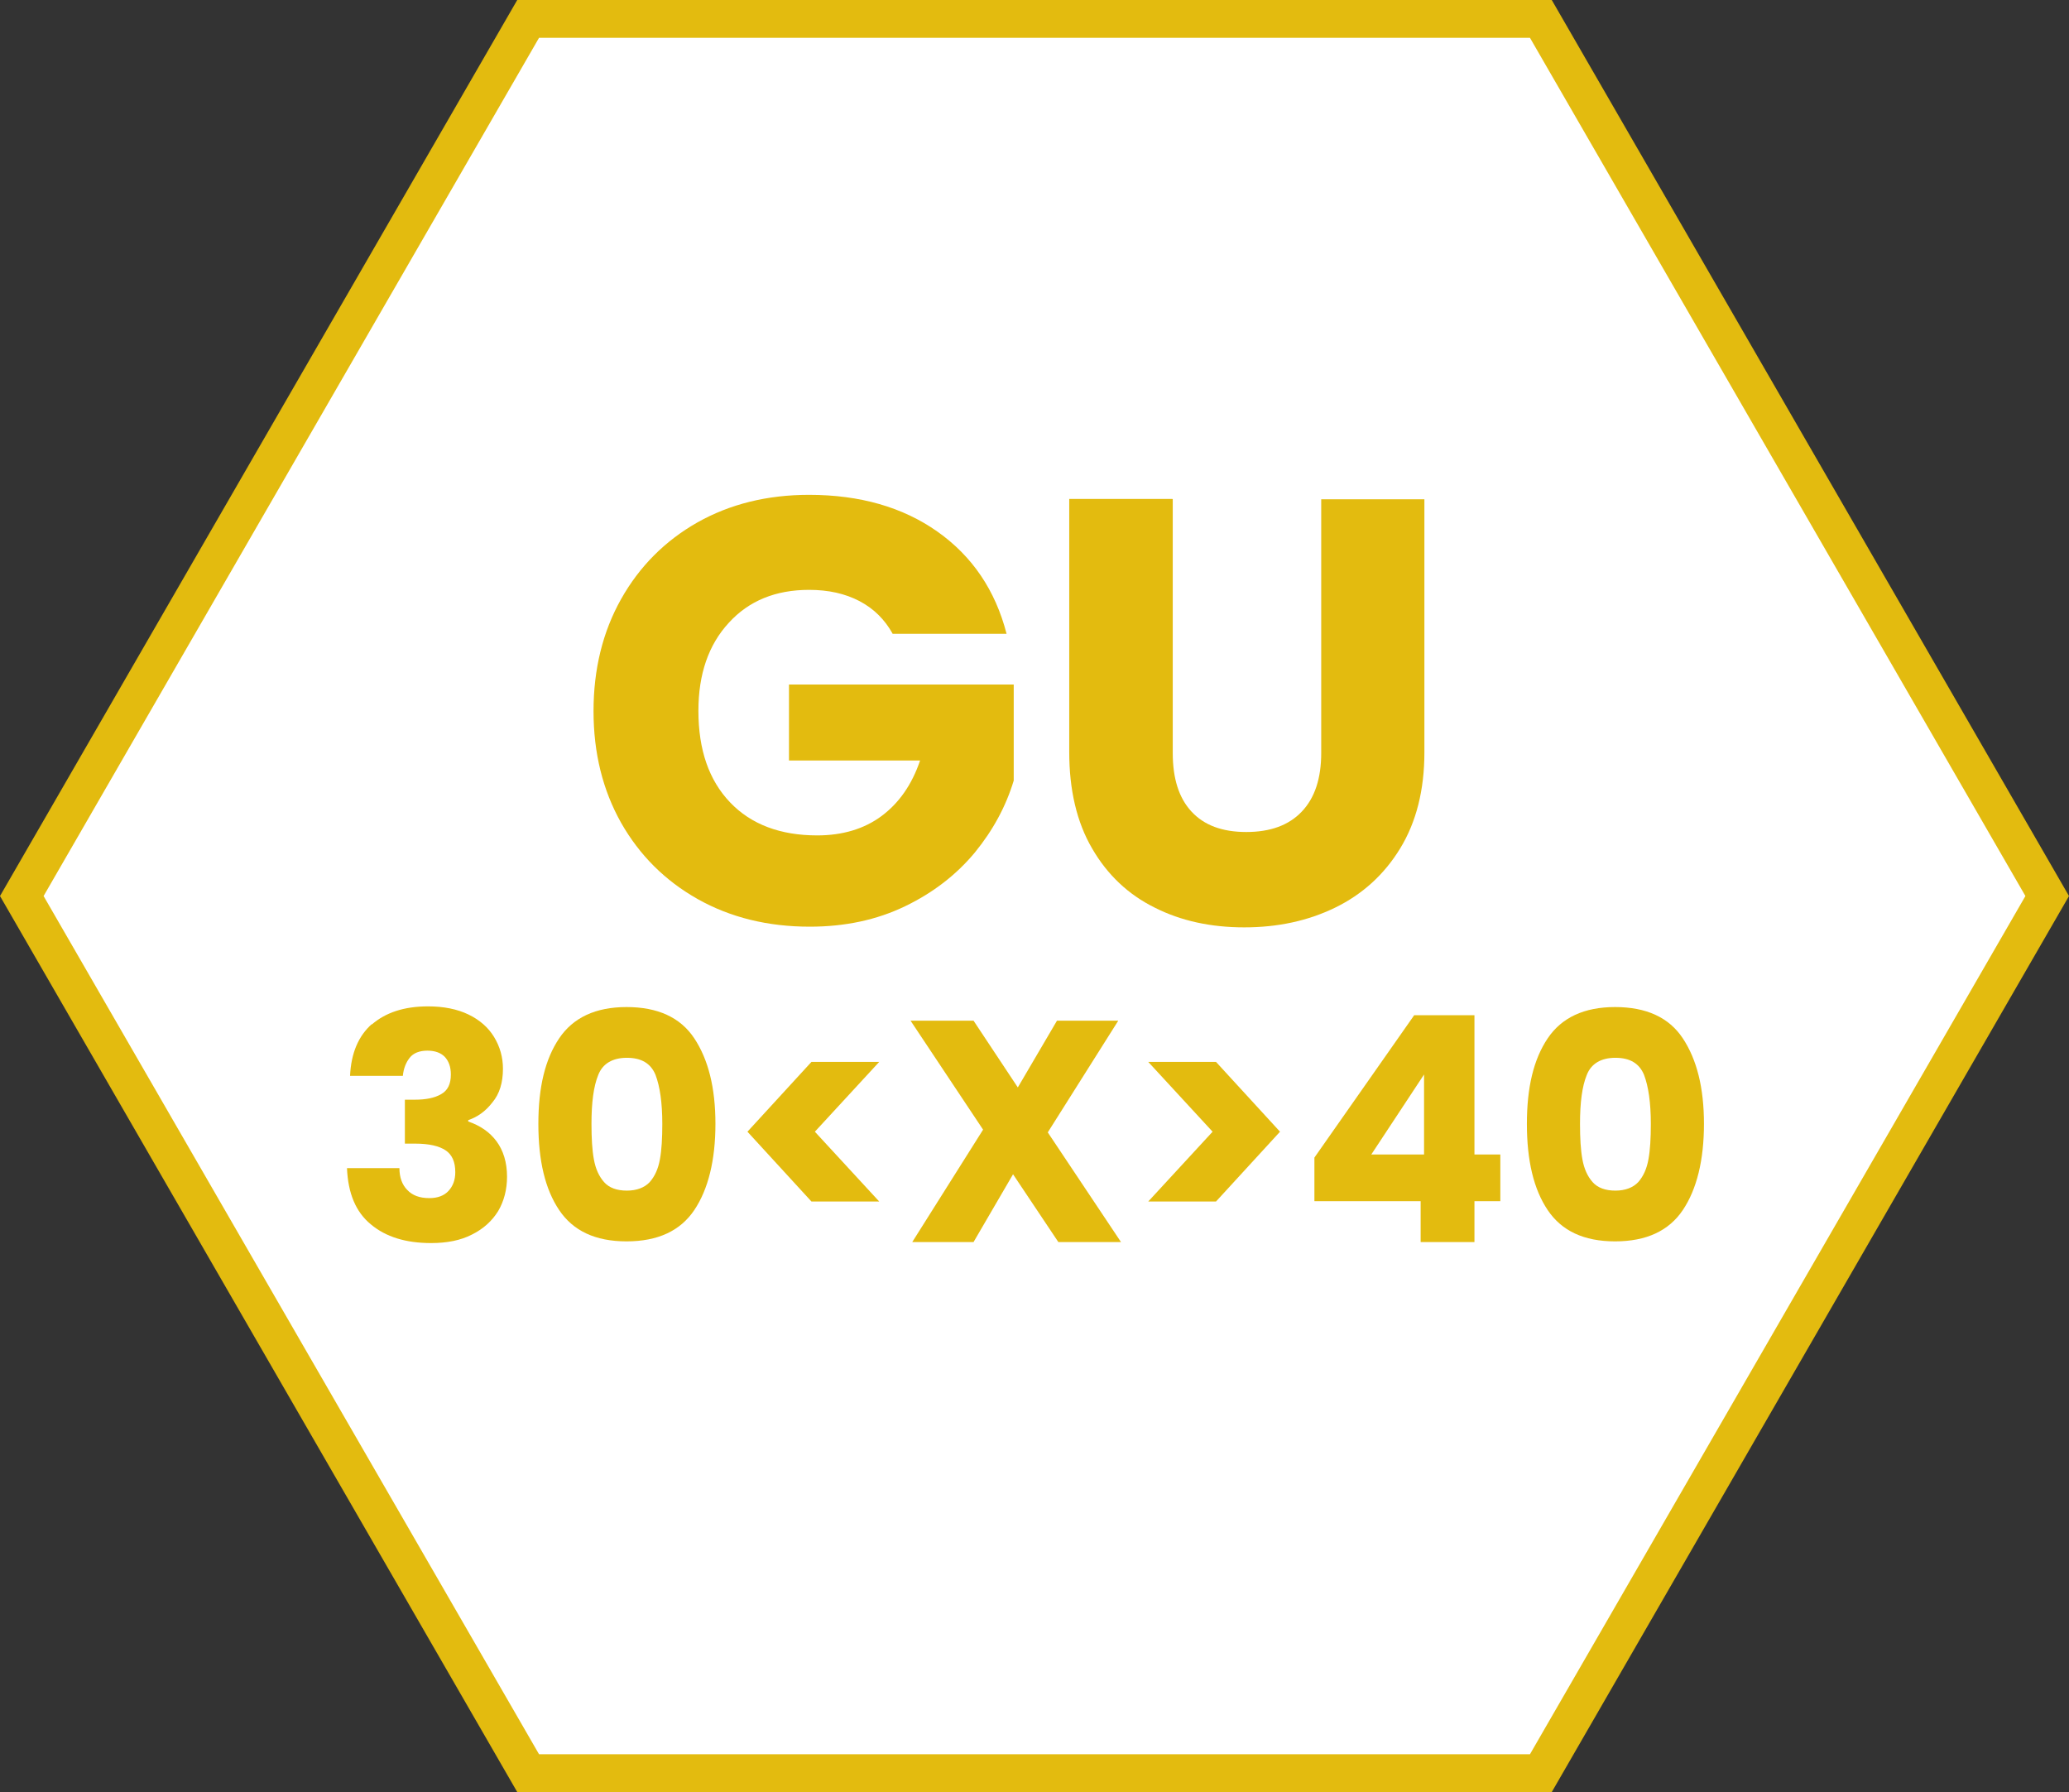
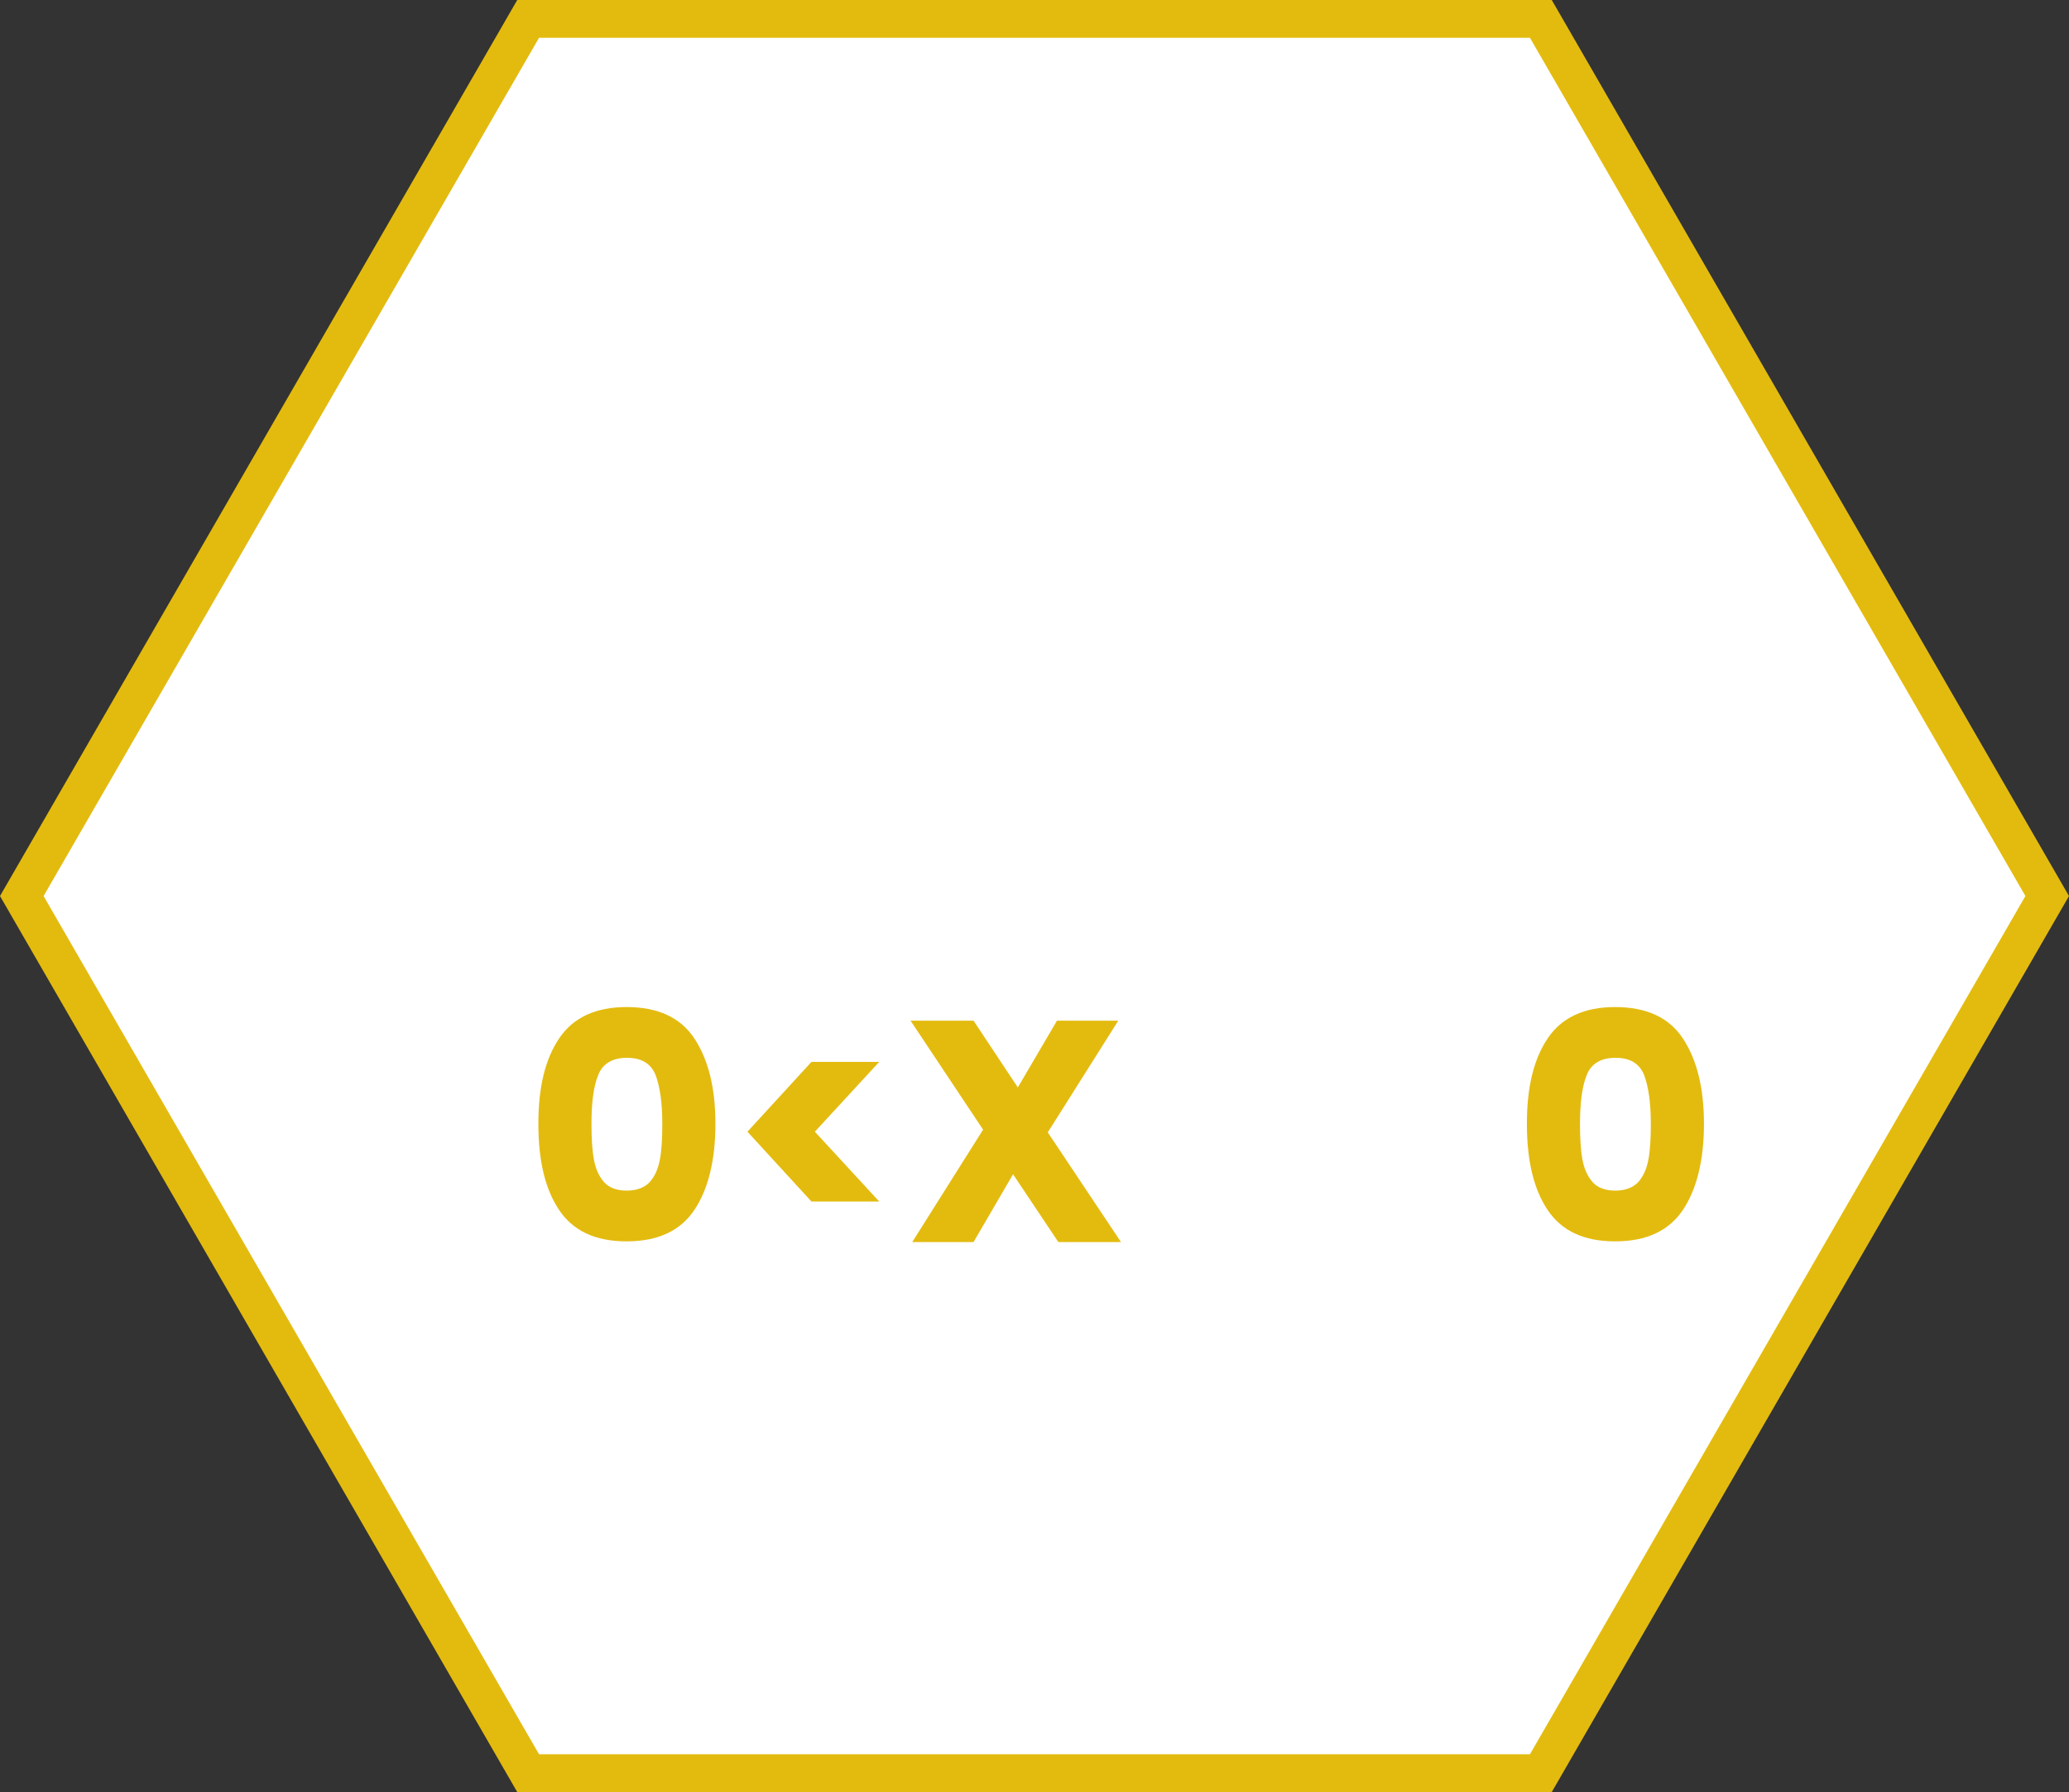
<svg xmlns="http://www.w3.org/2000/svg" id="Livello_2" viewBox="0 0 60.76 52.62">
  <rect x="0" y="0" width="60.76" height="52.62" fill="#333333" stroke="none" />
  <defs>
    <style>.cls-1{fill:#fff;}.cls-2{fill:#e3bb0f;}</style>
  </defs>
  <g id="Livello_1-2">
    <polygon class="cls-1" points="45.25 .55 15.51 .55 .64 26.31 15.51 52.06 45.25 52.06 60.12 26.31 45.25 .55" />
    <path class="cls-2" d="M15.83,51.51h29.1l14.55-25.2L44.93,1.11H15.83L1.28,26.31l14.55,25.2ZM45.57,52.62H15.19L0,26.31,15.19,0h30.38l15.19,26.31-15.19,26.31Z" />
-     <path class="cls-2" d="M26.21,18.6c-.23-.41-.55-.73-.97-.95-.42-.22-.91-.33-1.48-.33-.98,0-1.77.32-2.36.97-.59.64-.89,1.5-.89,2.58,0,1.15.31,2.04.93,2.69.62.65,1.48.97,2.56.97.74,0,1.38-.19,1.89-.57s.89-.92,1.13-1.63h-3.85v-2.23h6.6v2.82c-.23.76-.61,1.46-1.14,2.11-.54.65-1.22,1.18-2.05,1.58-.83.4-1.76.6-2.8.6-1.23,0-2.33-.27-3.29-.81-.96-.54-1.71-1.29-2.25-2.24-.54-.96-.81-2.05-.81-3.28s.27-2.33.81-3.29c.54-.96,1.29-1.71,2.24-2.25.96-.54,2.05-.81,3.28-.81,1.49,0,2.75.36,3.77,1.08,1.02.72,1.7,1.72,2.03,3h-3.35Z" />
-     <path class="cls-2" d="M34.44,14.66v7.45c0,.75.18,1.32.55,1.72.37.4.9.6,1.61.6s1.25-.2,1.63-.6c.38-.4.57-.97.57-1.72v-7.45h3.03v7.43c0,1.11-.24,2.05-.71,2.82-.47.77-1.11,1.35-1.91,1.74-.8.39-1.69.58-2.67.58s-1.86-.19-2.63-.58c-.77-.38-1.39-.96-1.84-1.74-.45-.77-.67-1.72-.67-2.83v-7.43h3.03Z" />
-     <path class="cls-2" d="M10.91,30.09c.41-.36.96-.54,1.66-.54.46,0,.86.08,1.19.24.33.16.58.38.75.66.17.28.26.59.26.93,0,.41-.1.74-.31.99-.2.26-.44.43-.71.52v.04c.35.12.63.31.83.58.2.27.31.62.31,1.04,0,.38-.09.72-.26,1.01-.18.29-.43.52-.77.69-.33.17-.73.25-1.2.25-.74,0-1.33-.18-1.77-.55-.44-.36-.67-.91-.7-1.65h1.54c0,.27.08.49.23.64.15.16.36.24.65.24.24,0,.43-.07.56-.21.13-.14.2-.32.2-.55,0-.3-.09-.51-.28-.64-.19-.13-.49-.2-.9-.2h-.3v-1.29h.3c.31,0,.57-.05.76-.16.2-.11.29-.3.29-.58,0-.22-.06-.39-.18-.52-.12-.12-.29-.18-.51-.18-.23,0-.41.07-.52.21-.11.14-.18.32-.2.53h-1.55c.03-.66.24-1.17.65-1.53" />
    <path class="cls-2" d="M19.25,31.56c-.14-.34-.42-.5-.84-.5s-.71.17-.84.5c-.14.34-.2.82-.2,1.44,0,.42.02.77.07,1.04.05.28.15.5.3.67.15.17.38.25.67.25s.52-.09.67-.25c.15-.17.25-.39.3-.67.05-.27.07-.62.07-1.04,0-.62-.07-1.1-.2-1.44M16.42,30.49c.41-.61,1.07-.92,1.98-.92s1.58.3,1.99.92.62,1.45.62,2.51-.21,1.92-.62,2.53c-.41.61-1.07.92-1.99.92s-1.57-.31-1.98-.92c-.41-.61-.61-1.45-.61-2.53s.2-1.9.61-2.51" />
    <polygon class="cls-2" points="23.83 35.28 21.95 33.23 23.83 31.18 25.82 31.18 23.93 33.23 25.82 35.28 23.83 35.28" />
    <polygon class="cls-2" points="31.08 36.47 29.75 34.48 28.59 36.47 26.79 36.47 28.87 33.17 26.74 29.97 28.59 29.97 29.89 31.93 31.04 29.97 32.84 29.97 30.77 33.25 32.92 36.47 31.08 36.47" />
-     <polygon class="cls-2" points="33.72 31.18 35.71 31.18 37.59 33.23 35.71 35.28 33.72 35.28 35.61 33.23 33.72 31.18" />
-     <path class="cls-2" d="M41.82,31.55l-1.55,2.35h1.55v-2.35ZM38.6,35.27v-1.28l2.93-4.18h1.77v4.09h.76v1.37h-.76v1.2h-1.58v-1.2h-3.11Z" />
    <path class="cls-2" d="M48.28,31.56c-.14-.34-.42-.5-.84-.5s-.71.17-.84.5c-.14.34-.2.82-.2,1.44,0,.42.02.77.07,1.04.05.28.15.5.3.67.15.17.38.25.67.25s.52-.09.67-.25c.15-.17.25-.39.3-.67.05-.27.07-.62.07-1.04,0-.62-.07-1.1-.2-1.44M45.45,30.49c.41-.61,1.07-.92,1.98-.92s1.58.3,1.99.92.62,1.45.62,2.51-.21,1.92-.62,2.53c-.41.61-1.07.92-1.99.92s-1.57-.31-1.98-.92c-.41-.61-.61-1.45-.61-2.53s.2-1.9.61-2.51" />
  </g>
</svg>